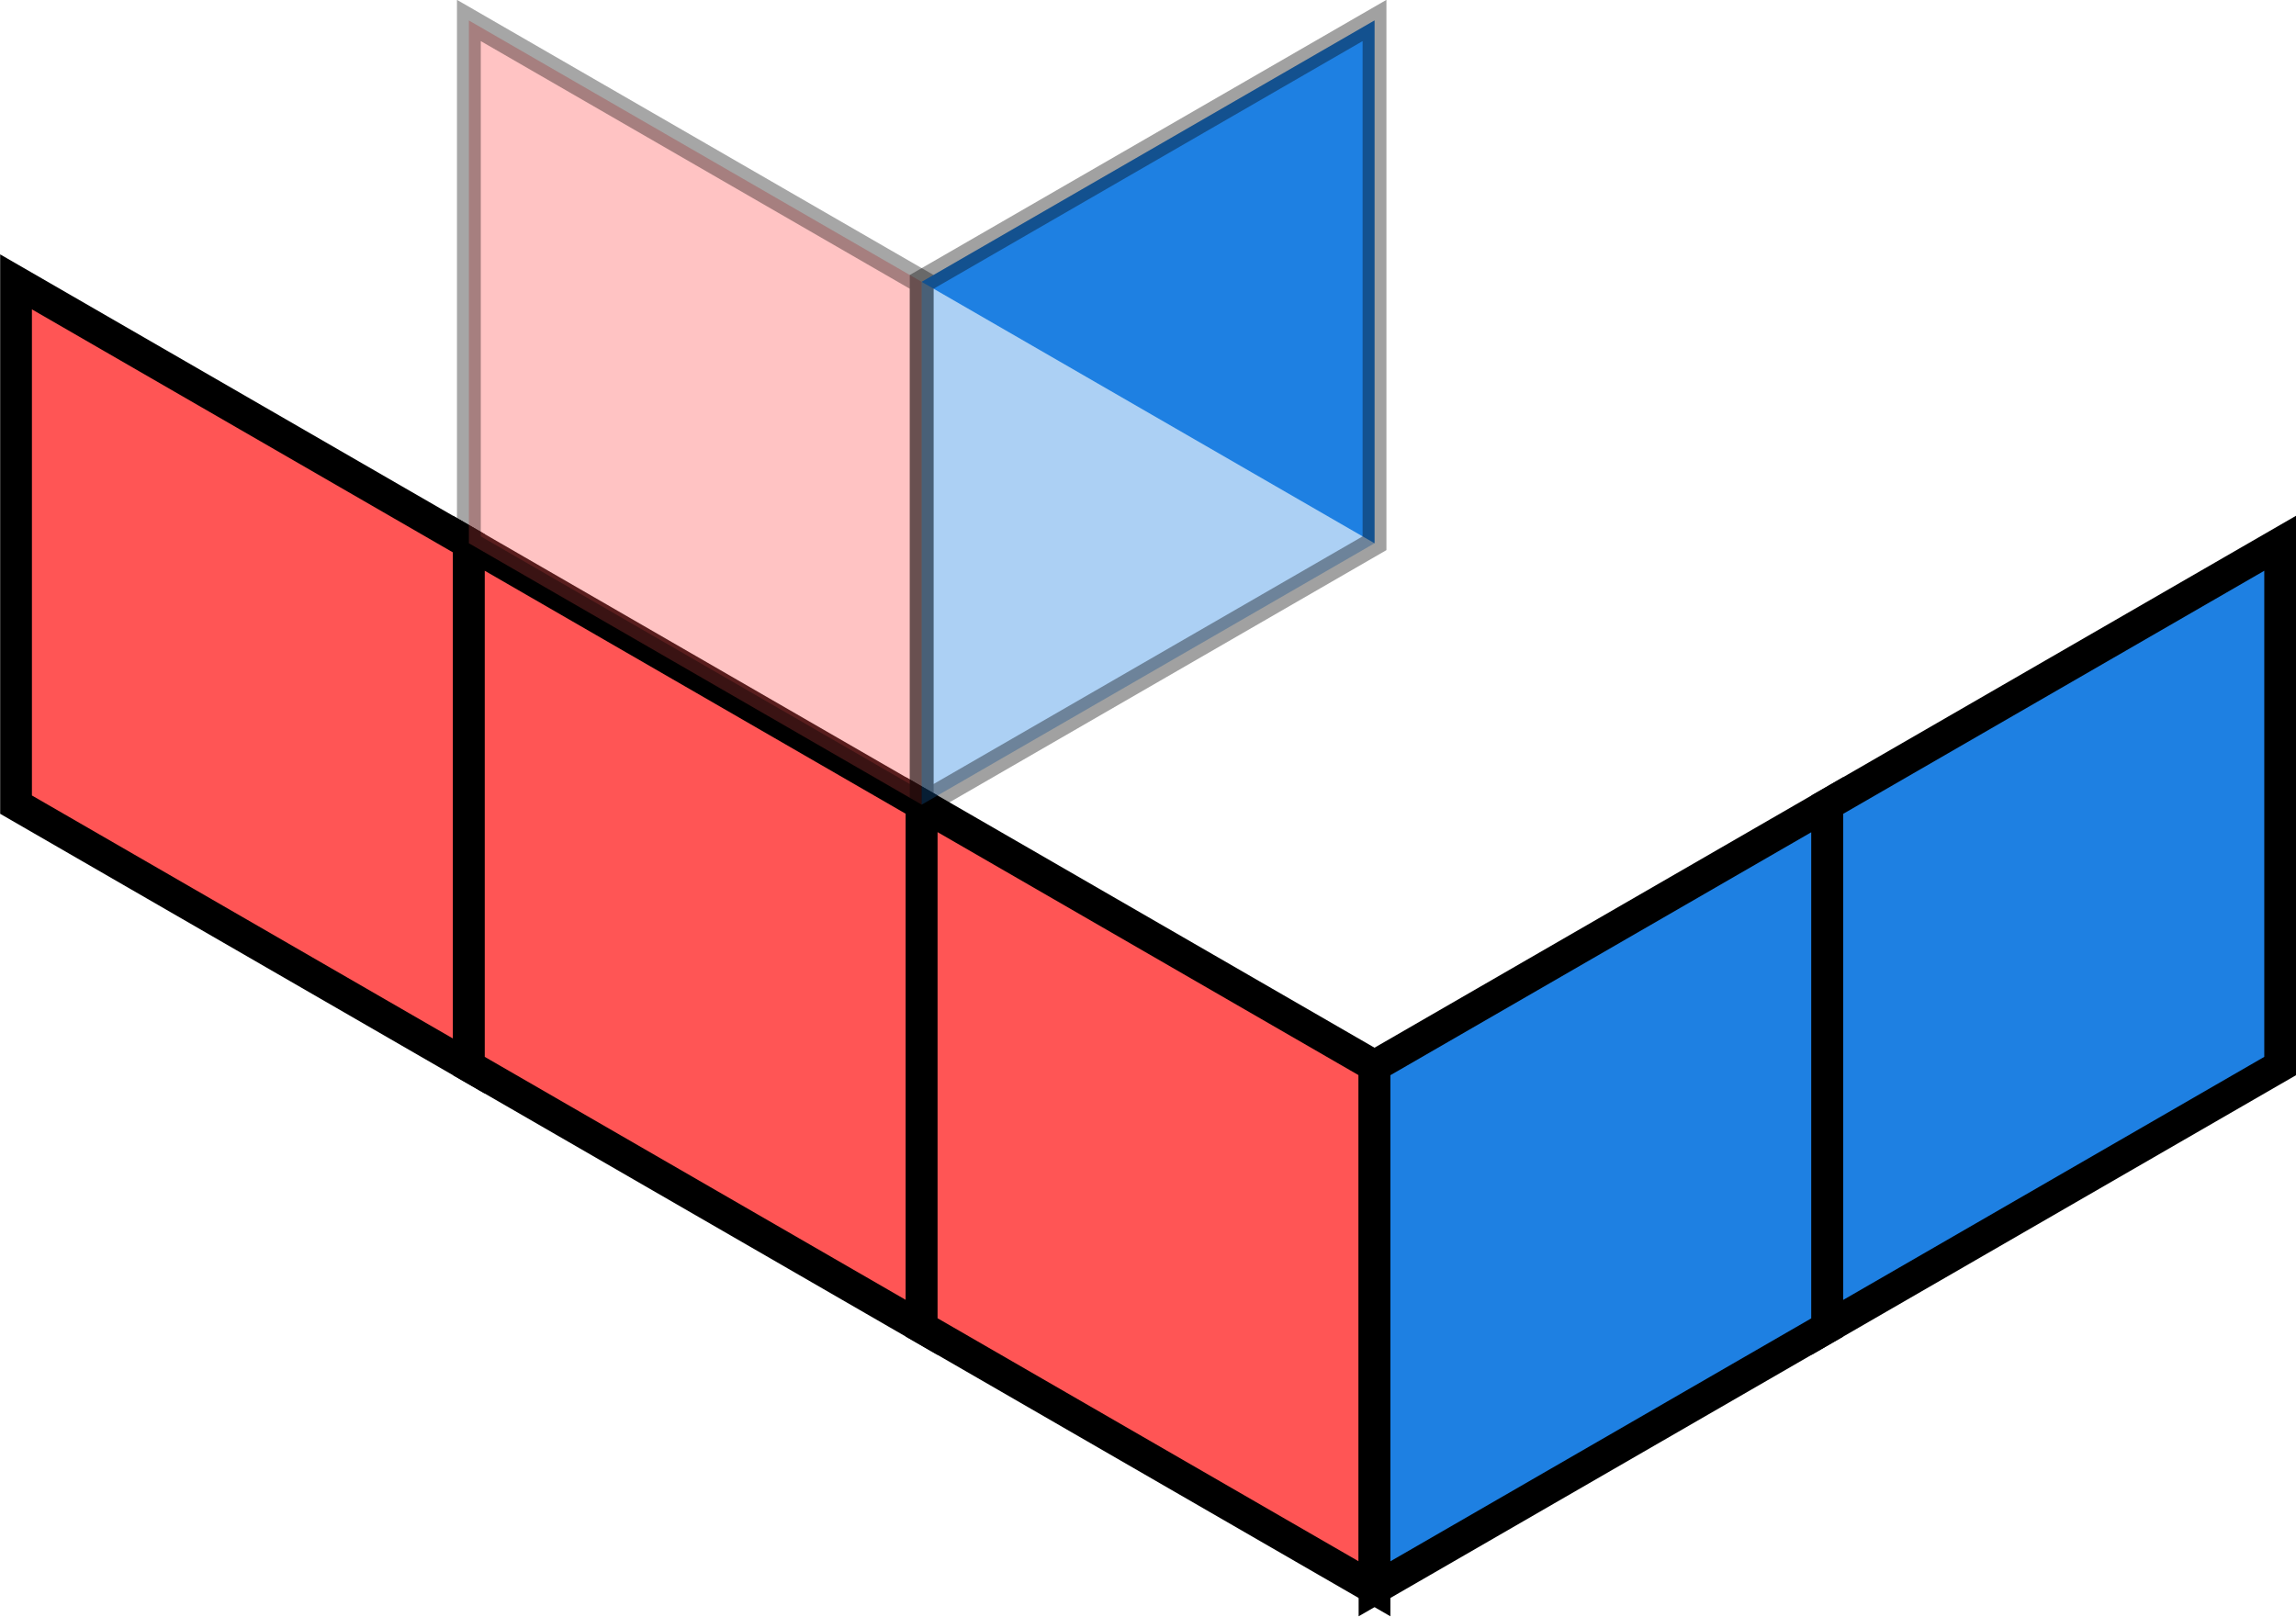
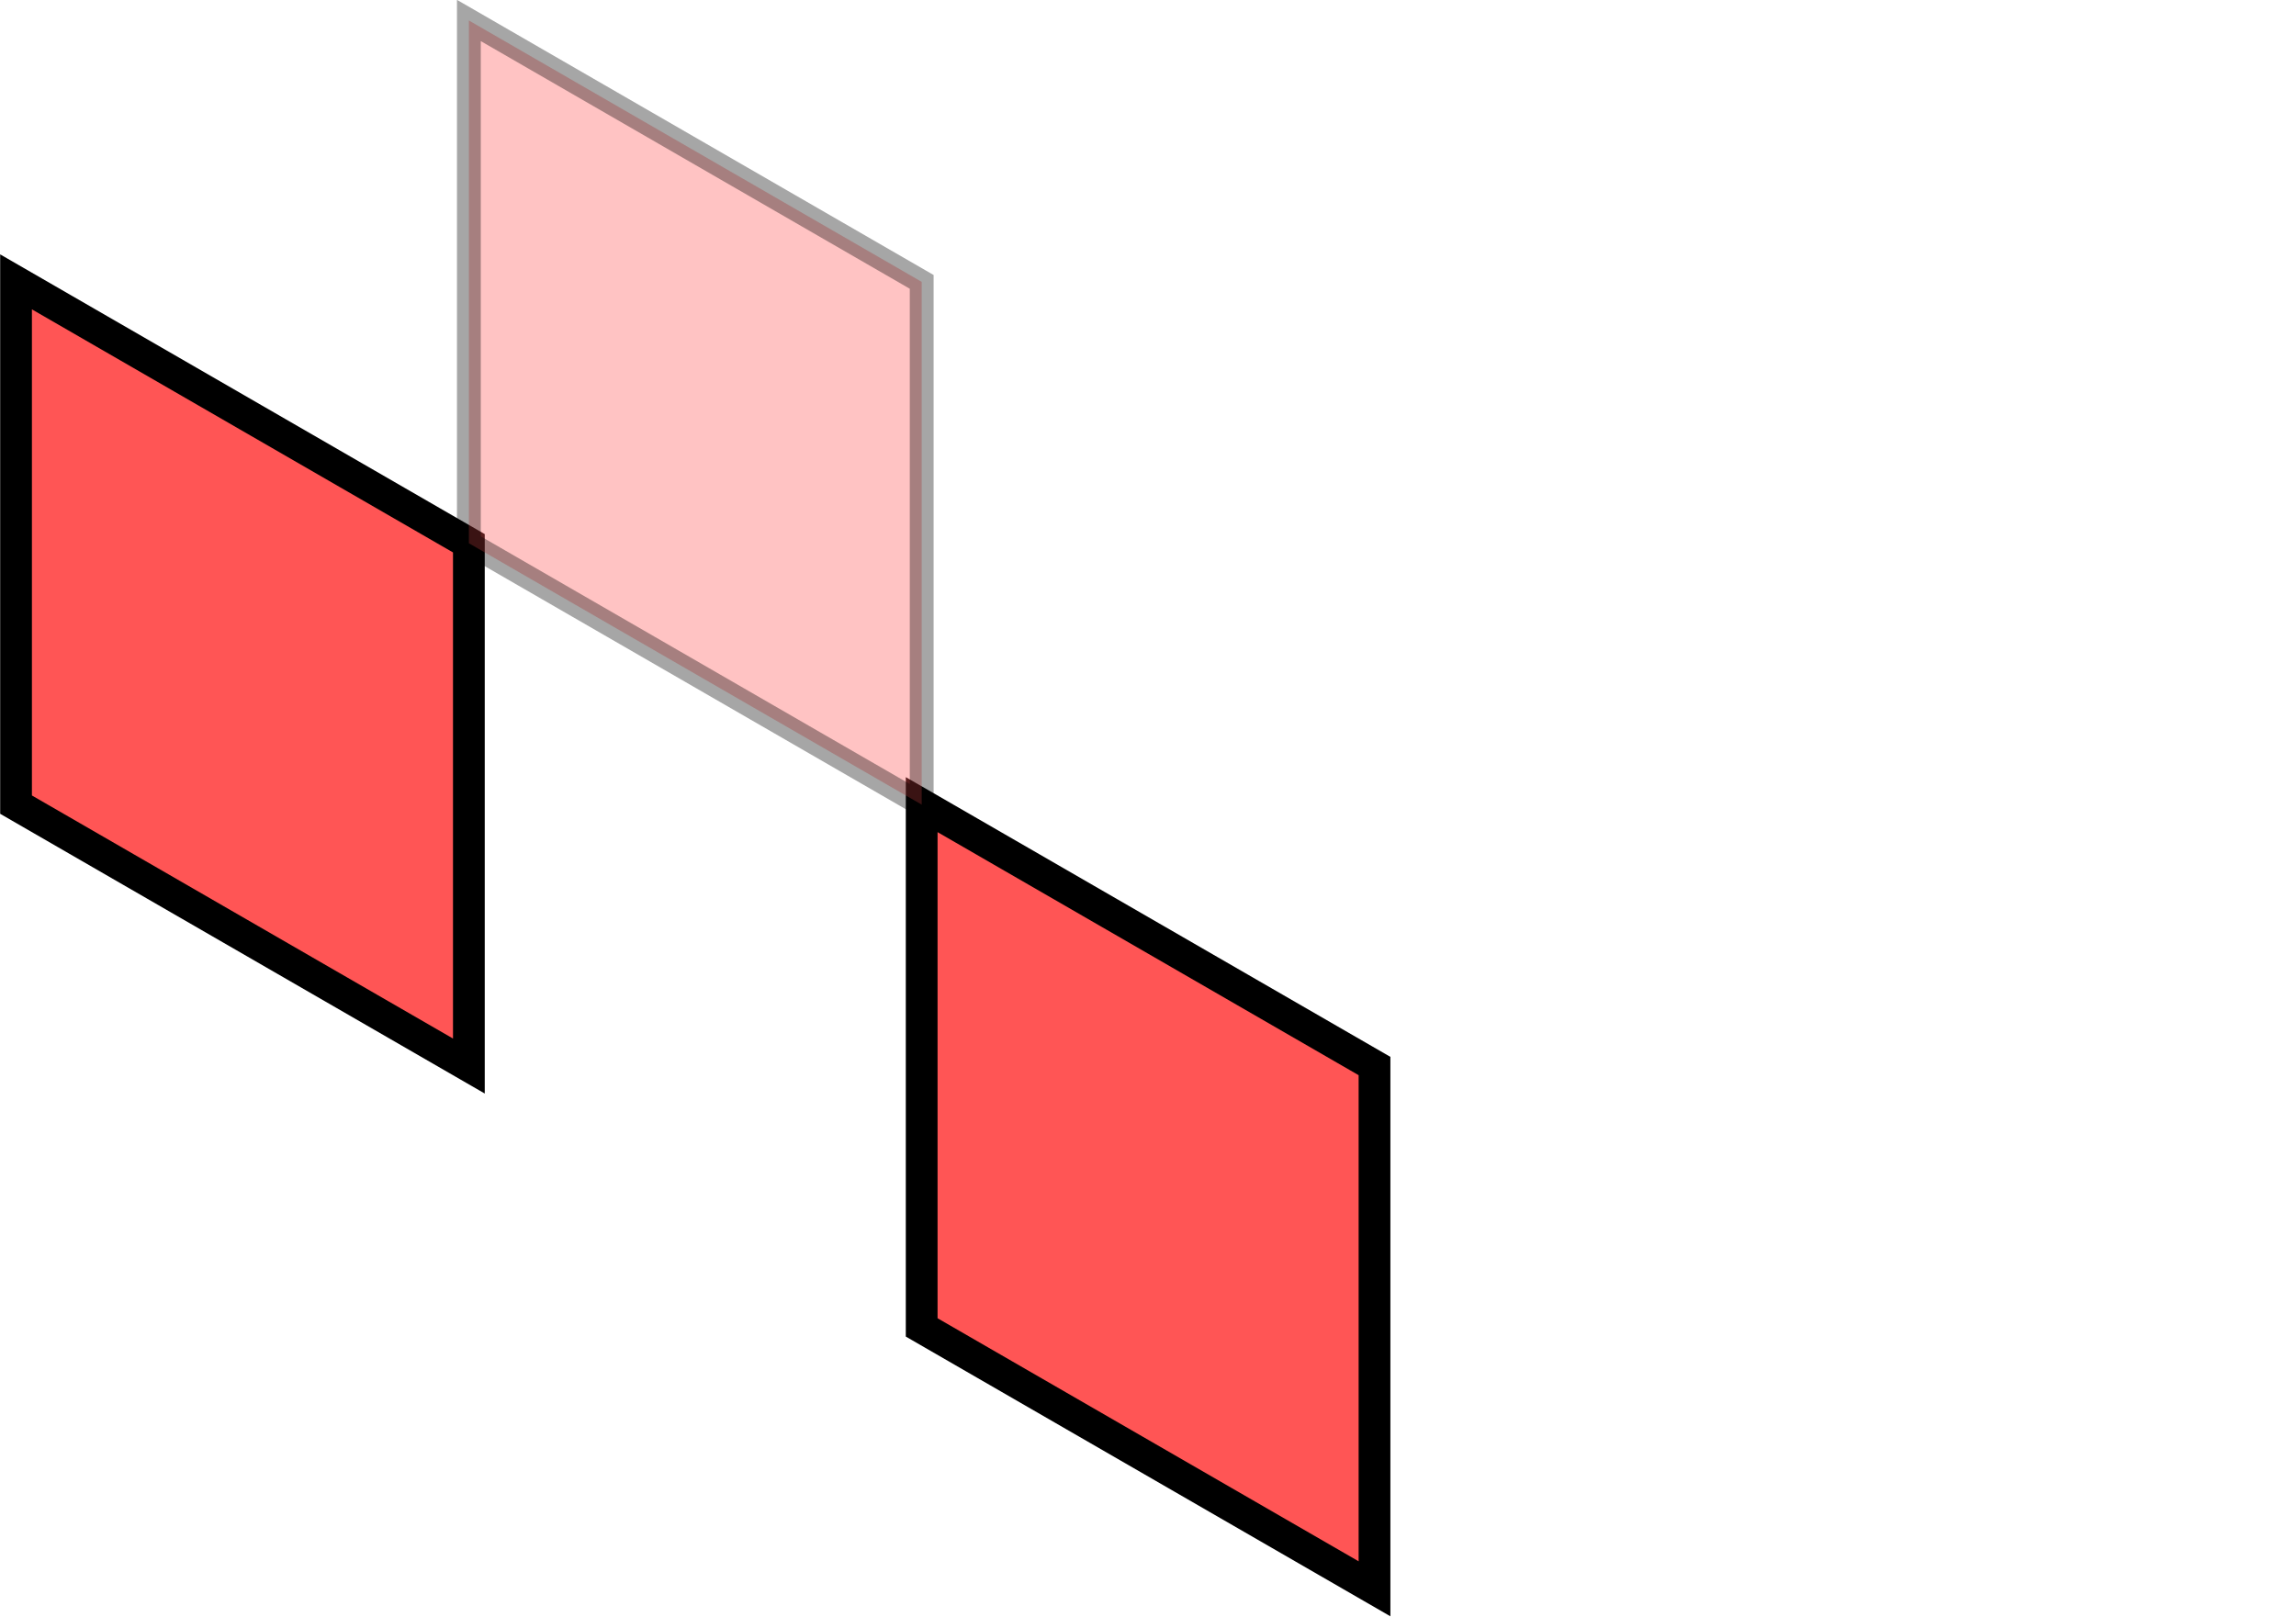
<svg xmlns="http://www.w3.org/2000/svg" xmlns:ns1="http://sodipodi.sourceforge.net/DTD/sodipodi-0.dtd" xmlns:ns2="http://www.inkscape.org/namespaces/inkscape" width="61.309mm" height="43.174mm" viewBox="0 0 61.309 43.174" version="1.1" id="svg1" ns1:docname="kazana.svg" ns2:version="1.4.2 (ebf0e940d0, 2025-05-08)">
  <ns1:namedview id="namedview1" pagecolor="#ffffff" bordercolor="#666666" borderopacity="1.0" ns2:showpageshadow="2" ns2:pageopacity="0.0" ns2:pagecheckerboard="0" ns2:deskcolor="#d1d1d1" ns2:document-units="mm" ns2:zoom="2.619375" ns2:cx="192.98497" ns2:cy="75.781436" ns2:window-width="1920" ns2:window-height="1043" ns2:window-x="0" ns2:window-y="0" ns2:window-maximized="1" ns2:current-layer="g1" />
  <defs id="defs1" />
  <g id="layer1" transform="translate(-61.061,-70.207)">
    <g id="g1" transform="translate(3.911,4.325)">
      <g id="g13" transform="matrix(0.424,0,0,0.424,131.94,-9.925)" style="stroke-width:2;stroke-dasharray:none">
        <path style="fill:#ff5555;stroke:#000000;stroke-width:2;stroke-linecap:butt;stroke-linejoin:miter;stroke-dasharray:none;stroke-opacity:1" d="m -175.381,196.545 v 32.929 l 28.518,16.465 v -32.929 z" id="path9" />
-         <path style="fill:#ff5555;stroke:#000000;stroke-width:2;stroke-linecap:butt;stroke-linejoin:miter;stroke-dasharray:none;stroke-opacity:1" d="m -146.863,213.01 v 32.929 l 28.518,16.465 v -32.929 z" id="path9-7" />
        <path style="fill:#ff5555;stroke:#000000;stroke-width:2;stroke-linecap:butt;stroke-linejoin:miter;stroke-dasharray:none;stroke-opacity:1" d="m -118.346,229.474 v 32.929 l 28.518,16.465 v -32.929 z" id="path9-6" />
-         <path style="fill:#1e80e2;fill-opacity:1;stroke:#000000;stroke-width:2;stroke-linecap:butt;stroke-linejoin:miter;stroke-dasharray:none;stroke-opacity:1" d="m -61.31,229.474 v 32.929 l -28.518,16.465 v -32.929 z" id="path9-0" />
-         <path style="fill:#1e80e2;fill-opacity:1;stroke:#000000;stroke-width:2;stroke-linecap:butt;stroke-linejoin:miter;stroke-dasharray:none;stroke-opacity:1" d="m -32.793,213.01 v 32.929 l -28.518,16.465 v -32.929 z" id="path9-0-1" />
        <path style="opacity:0.351;fill:#ff5555;stroke:#000000;stroke-width:1.5;stroke-linecap:butt;stroke-linejoin:miter;stroke-dasharray:none;stroke-opacity:1" d="m -146.863,180.08 v 32.929 l 28.518,16.465 v -32.929 z" id="path9-7-5" />
-         <path style="fill:#1e80e2;fill-opacity:1;stroke:none;stroke-width:2;stroke-linecap:butt;stroke-linejoin:miter;stroke-dasharray:none;stroke-opacity:1" d="m -89.828,180.08 v 32.929 l -28.518,-16.465 z" id="path9-0-1-29" />
-         <path style="opacity:0.369;fill:#1e80e2;fill-opacity:1;stroke:#000000;stroke-width:1.5;stroke-linecap:butt;stroke-linejoin:miter;stroke-dasharray:none;stroke-opacity:1" d="m -89.828,180.08 v 32.929 l -28.518,16.465 v -32.929 z" id="path9-0-1-2" />
      </g>
    </g>
  </g>
</svg>